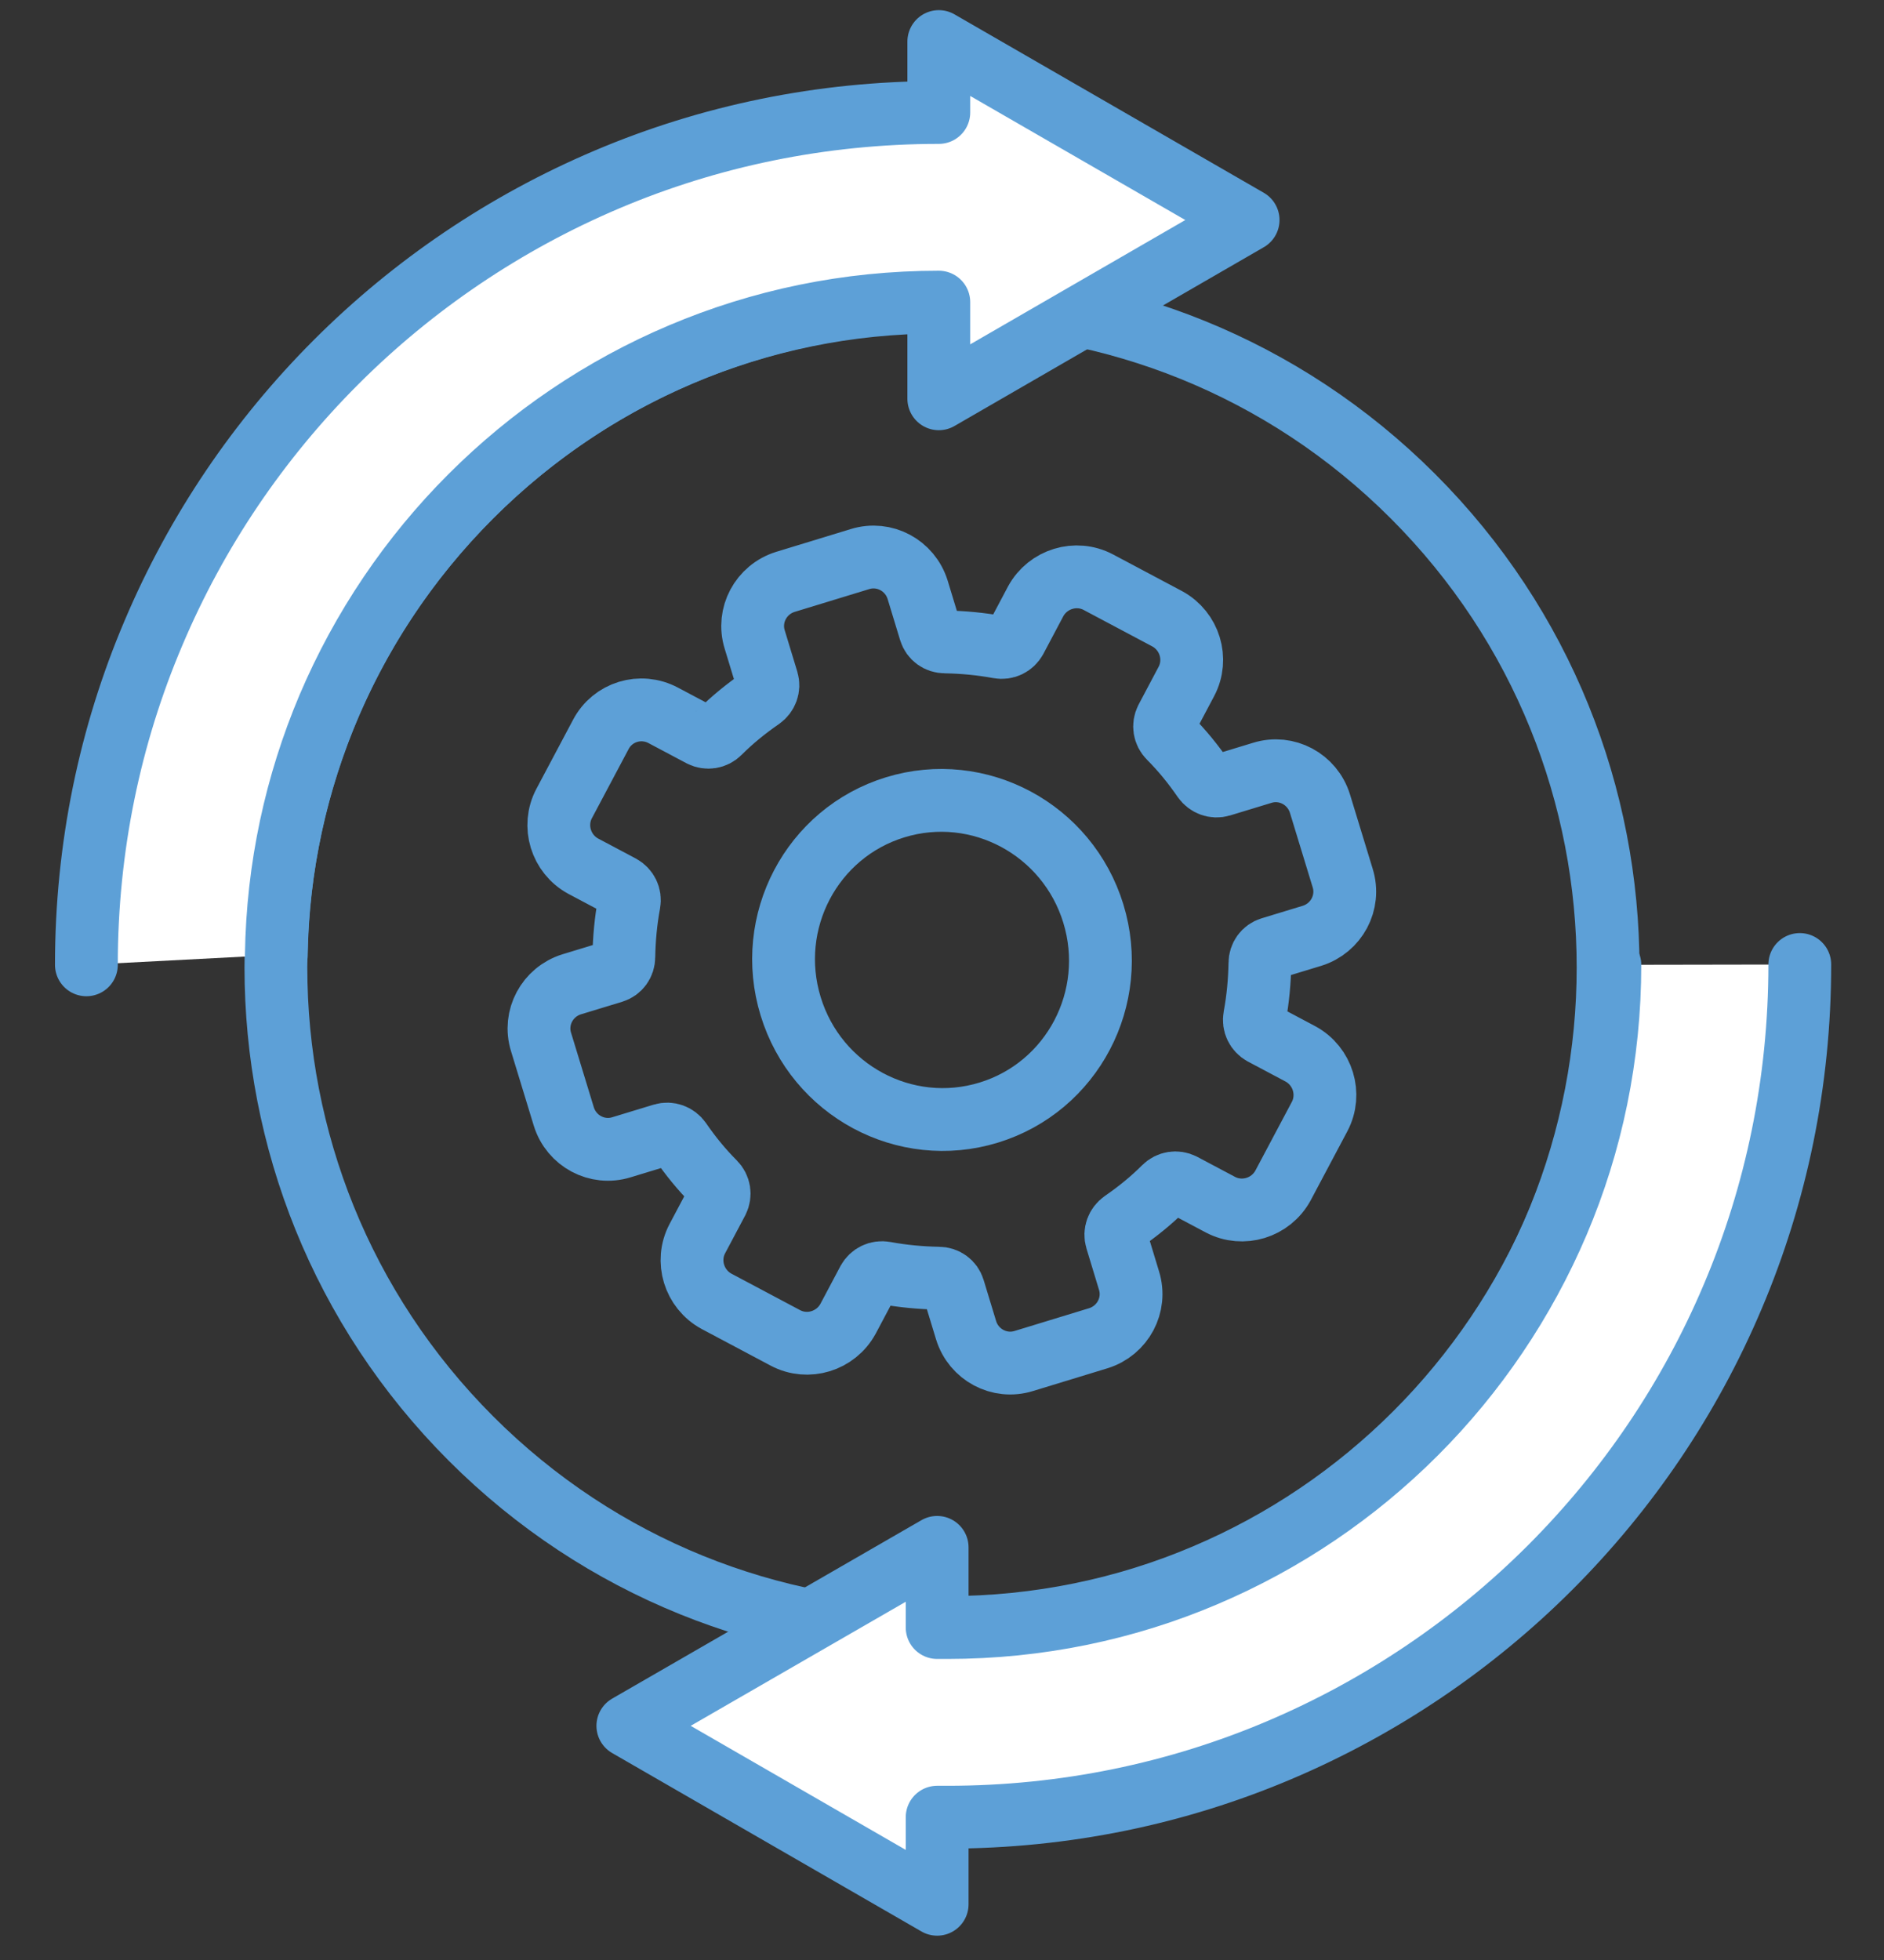
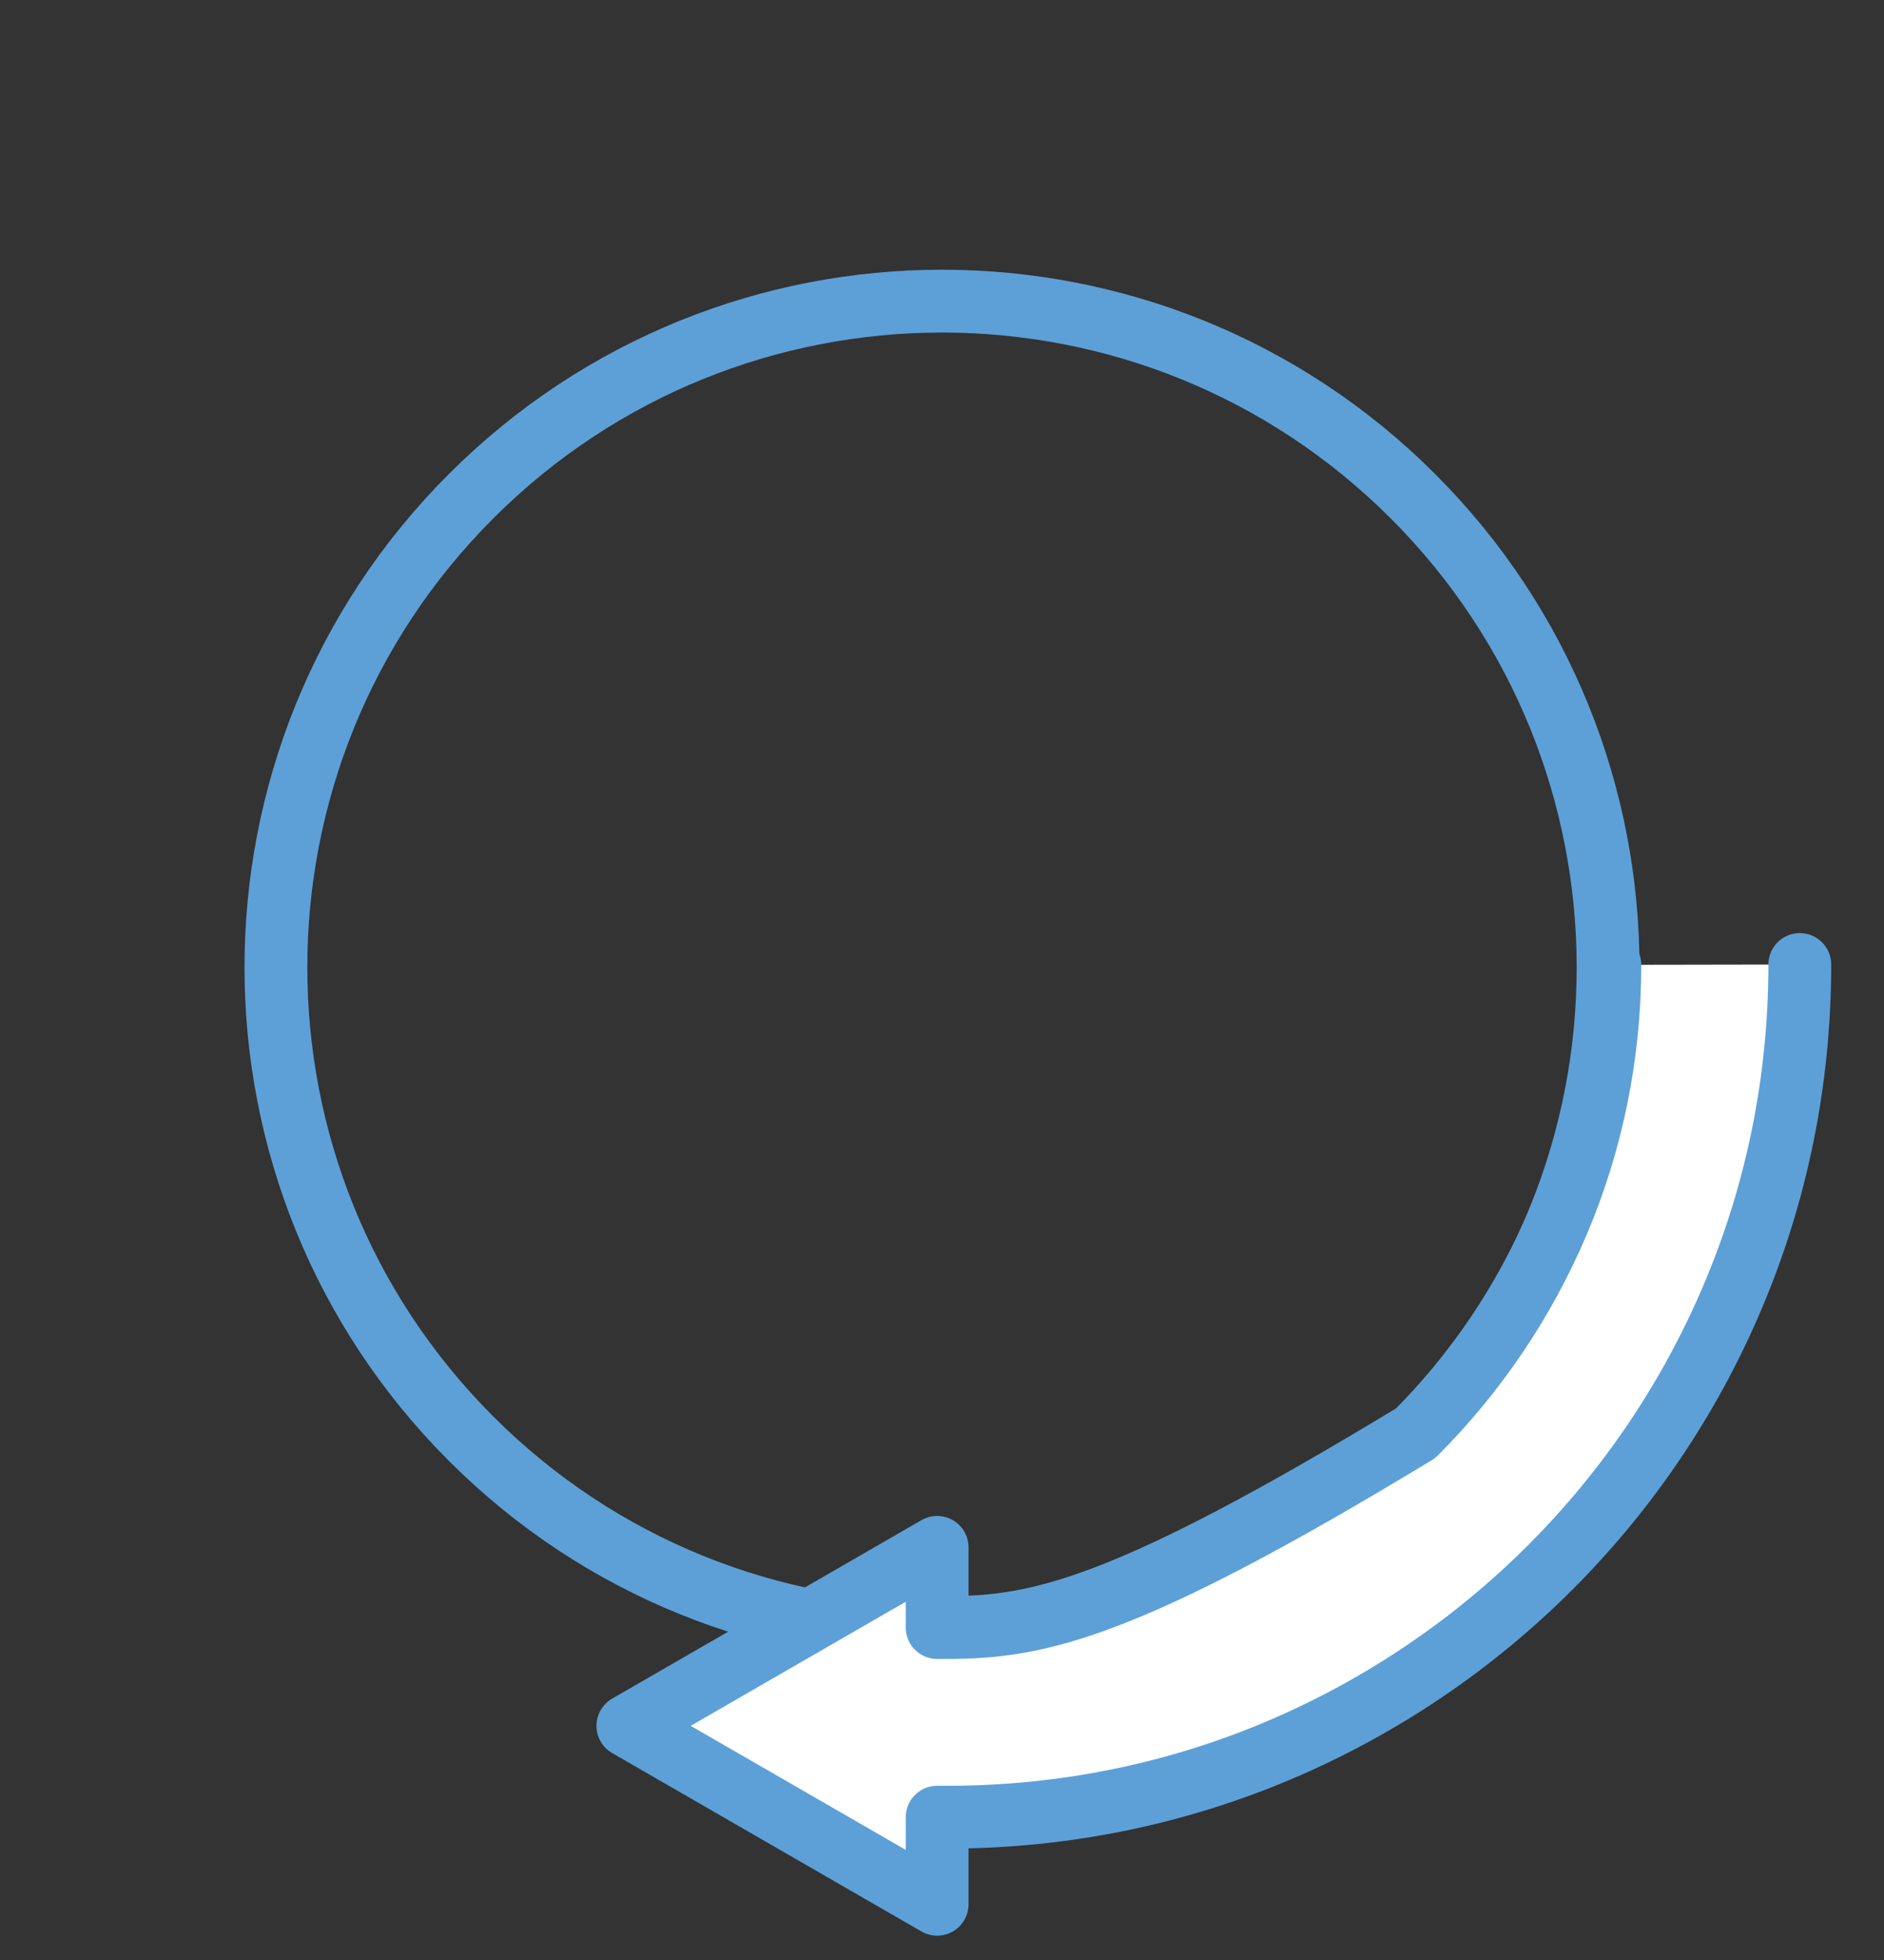
<svg xmlns="http://www.w3.org/2000/svg" width="75" height="78" viewBox="0 0 75 78" fill="none">
  <rect x="0" y="0" width="75" height="78" fill="#333333" stroke="none" />
  <path d="M56.25 57.25C66.605 46.895 66.605 30.105 56.25 19.75C45.895 9.395 29.105 9.395 18.75 19.75C8.395 30.105 8.395 46.895 18.75 57.25C29.105 67.605 45.895 67.605 56.25 57.25Z" stroke="#5DA0D7" stroke-width="2.5" stroke-miterlimit="10" stroke-linecap="round" stroke-linejoin="round" />
  <path d="M64.087 38.396C64.087 42.033 63.352 45.498 62.013 48.649C60.674 51.799 58.744 54.648 56.355 57.037C53.966 59.426 51.13 61.356 47.967 62.695C44.816 64.034 41.35 64.769 37.714 64.769C37.544 64.769 37.491 64.769 37.307 64.769V61.579L24.994 68.681L37.307 75.782V72.317H37.714C42.401 72.317 46.864 71.372 50.92 69.652C54.977 67.932 58.639 65.451 61.711 62.38C64.782 59.308 67.263 55.659 68.983 51.589C70.703 47.533 71.648 43.07 71.648 38.383" fill="white" />
-   <path d="M64.087 38.396C64.087 42.033 63.352 45.498 62.013 48.649C60.674 51.799 58.744 54.648 56.355 57.037C53.966 59.426 51.13 61.356 47.967 62.695C44.816 64.034 41.35 64.769 37.714 64.769C37.544 64.769 37.491 64.769 37.307 64.769V61.579L24.994 68.681L37.307 75.782V72.317H37.714C42.401 72.317 46.864 71.372 50.92 69.652C54.977 67.932 58.639 65.451 61.711 62.38C64.782 59.308 67.263 55.659 68.983 51.589C70.703 47.533 71.648 43.07 71.648 38.383" stroke="#5DA0D7" stroke-width="2.5" stroke-miterlimit="10" stroke-linecap="round" stroke-linejoin="round" />
-   <path d="M11.001 38.002C11.053 34.511 11.788 31.19 13.075 28.144C14.414 24.994 16.343 22.145 18.733 19.756C21.122 17.367 23.957 15.437 27.121 14.098C30.284 12.759 33.737 12.024 37.373 12.024V15.87L49.686 8.755L37.373 1.654V4.095V4.476C32.687 4.476 28.223 5.421 24.167 7.141C20.111 8.86 16.448 11.341 13.377 14.413C10.305 17.485 7.824 21.134 6.104 25.204C4.385 29.247 3.439 33.71 3.439 38.396" fill="white" />
-   <path d="M11.001 38.002C11.053 34.511 11.788 31.19 13.075 28.144C14.414 24.994 16.343 22.145 18.733 19.756C21.122 17.367 23.957 15.437 27.121 14.098C30.284 12.759 33.737 12.024 37.373 12.024V15.87L49.686 8.755L37.373 1.654V4.095V4.476C32.687 4.476 28.223 5.421 24.167 7.141C20.111 8.86 16.448 11.341 13.377 14.413C10.305 17.485 7.824 21.134 6.104 25.204C4.385 29.247 3.439 33.71 3.439 38.396" stroke="#5DA0D7" stroke-width="2.5" stroke-miterlimit="10" stroke-linecap="round" stroke-linejoin="round" />
-   <path d="M23.915 29.234L22.458 31.977C21.985 32.87 22.326 33.986 23.219 34.471L24.729 35.272C24.965 35.403 25.096 35.666 25.044 35.941C24.912 36.65 24.847 37.359 24.834 38.081C24.834 38.357 24.663 38.593 24.401 38.672L22.76 39.171C21.788 39.473 21.237 40.497 21.539 41.468L22.445 44.435C22.747 45.406 23.77 45.958 24.742 45.656L26.383 45.157C26.645 45.078 26.921 45.183 27.078 45.406C27.485 45.997 27.932 46.548 28.444 47.06C28.64 47.257 28.68 47.546 28.562 47.782L27.761 49.292C27.288 50.184 27.63 51.3 28.522 51.786L31.266 53.243C32.159 53.716 33.274 53.374 33.76 52.482L34.561 50.972C34.692 50.736 34.955 50.605 35.23 50.657C35.939 50.788 36.648 50.854 37.37 50.867C37.646 50.867 37.882 51.038 37.961 51.3L38.46 52.941C38.761 53.913 39.785 54.464 40.757 54.162L43.724 53.256C44.695 52.954 45.246 51.93 44.944 50.959L44.446 49.318C44.367 49.056 44.472 48.78 44.695 48.622C45.286 48.215 45.837 47.769 46.349 47.257C46.546 47.06 46.835 47.021 47.071 47.139L48.581 47.94C49.473 48.412 50.589 48.071 51.075 47.178L52.532 44.435C53.004 43.542 52.663 42.426 51.77 41.941L50.261 41.14C50.025 41.009 49.893 40.746 49.946 40.47C50.077 39.761 50.143 39.053 50.156 38.331C50.156 38.055 50.327 37.819 50.589 37.74L52.23 37.241C53.201 36.939 53.753 35.915 53.451 34.944L52.545 31.977C52.243 31.006 51.219 30.454 50.248 30.756L48.607 31.255C48.344 31.334 48.069 31.229 47.911 31.006C47.504 30.415 47.058 29.864 46.546 29.352C46.349 29.155 46.31 28.866 46.428 28.63L47.228 27.12C47.701 26.227 47.36 25.112 46.467 24.626L43.724 23.169C42.831 22.696 41.715 23.038 41.229 23.93L40.429 25.44C40.297 25.676 40.035 25.807 39.759 25.755C39.05 25.624 38.342 25.558 37.62 25.545C37.344 25.545 37.108 25.374 37.029 25.112L36.53 23.471C36.228 22.499 35.204 21.948 34.233 22.25L31.266 23.156C30.294 23.458 29.743 24.482 30.045 25.453L30.544 27.094C30.623 27.356 30.518 27.632 30.294 27.79C29.704 28.197 29.152 28.643 28.64 29.155C28.444 29.352 28.155 29.391 27.919 29.273L26.409 28.472C25.503 27.986 24.387 28.328 23.915 29.234Z" stroke="#5DA0D7" stroke-width="2.5" stroke-miterlimit="10" stroke-linecap="round" stroke-linejoin="round" />
-   <path d="M39.36 44.277C42.687 43.258 44.552 39.712 43.525 36.357C42.497 33.002 38.967 31.108 35.639 32.127C32.312 33.146 30.447 36.692 31.475 40.047C32.502 43.402 36.032 45.296 39.36 44.277Z" stroke="#5DA0D7" stroke-width="2.5" stroke-miterlimit="10" stroke-linecap="round" stroke-linejoin="round" />
+   <path d="M64.087 38.396C64.087 42.033 63.352 45.498 62.013 48.649C60.674 51.799 58.744 54.648 56.355 57.037C44.816 64.034 41.35 64.769 37.714 64.769C37.544 64.769 37.491 64.769 37.307 64.769V61.579L24.994 68.681L37.307 75.782V72.317H37.714C42.401 72.317 46.864 71.372 50.92 69.652C54.977 67.932 58.639 65.451 61.711 62.38C64.782 59.308 67.263 55.659 68.983 51.589C70.703 47.533 71.648 43.07 71.648 38.383" stroke="#5DA0D7" stroke-width="2.5" stroke-miterlimit="10" stroke-linecap="round" stroke-linejoin="round" />
</svg>